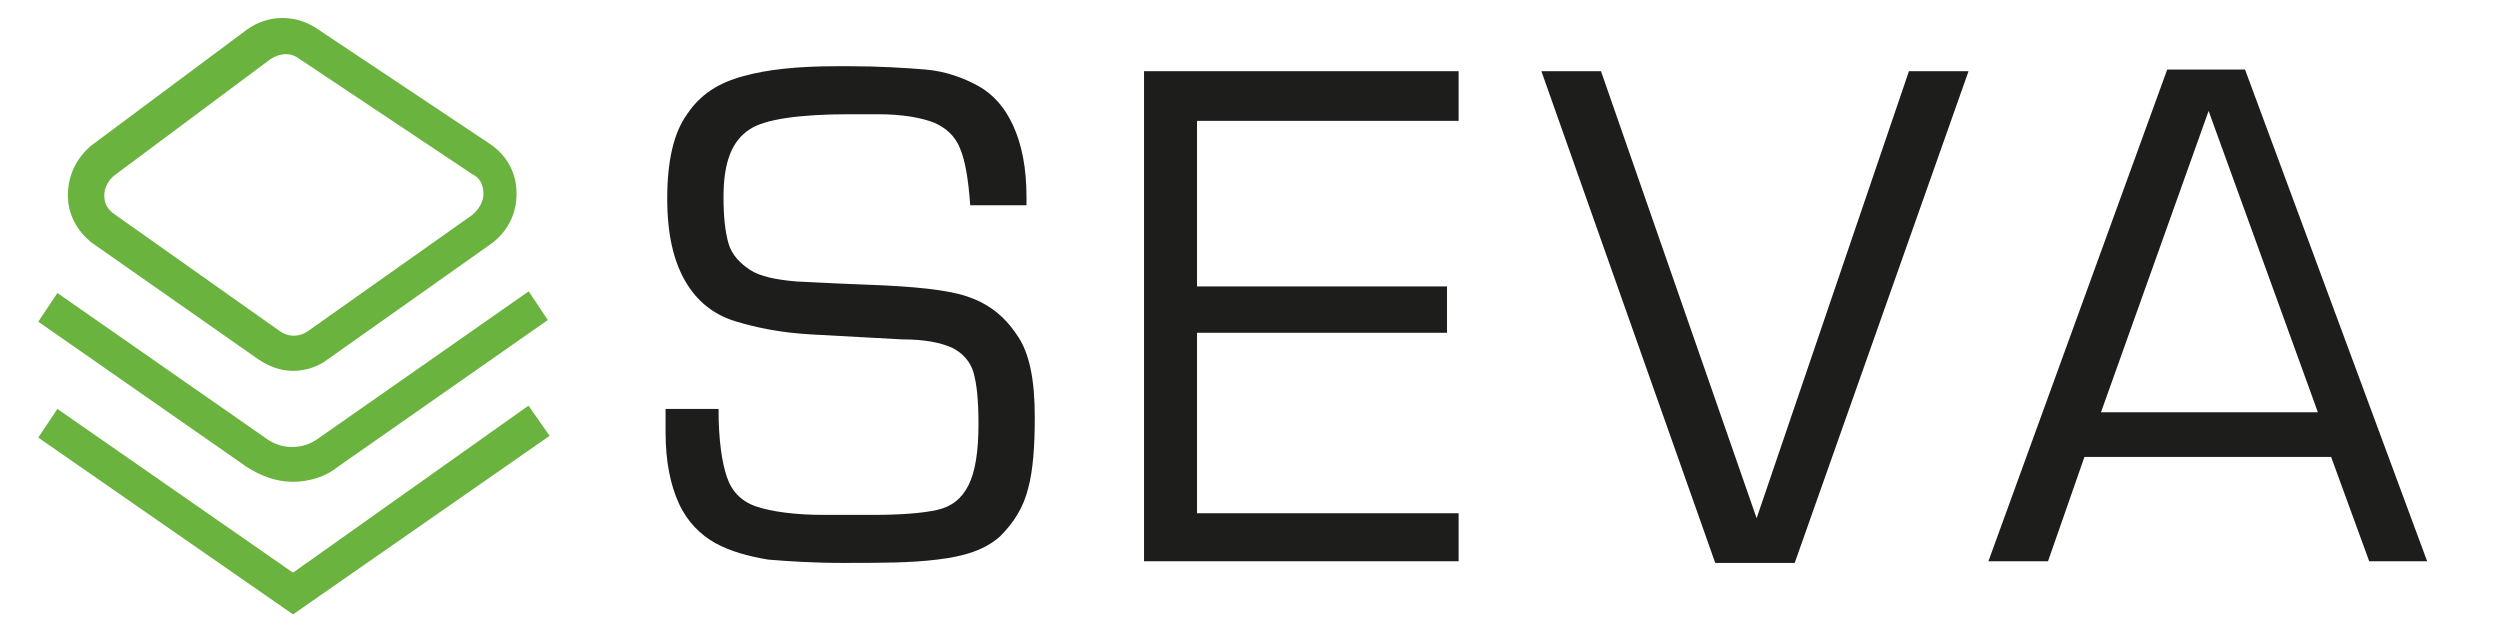
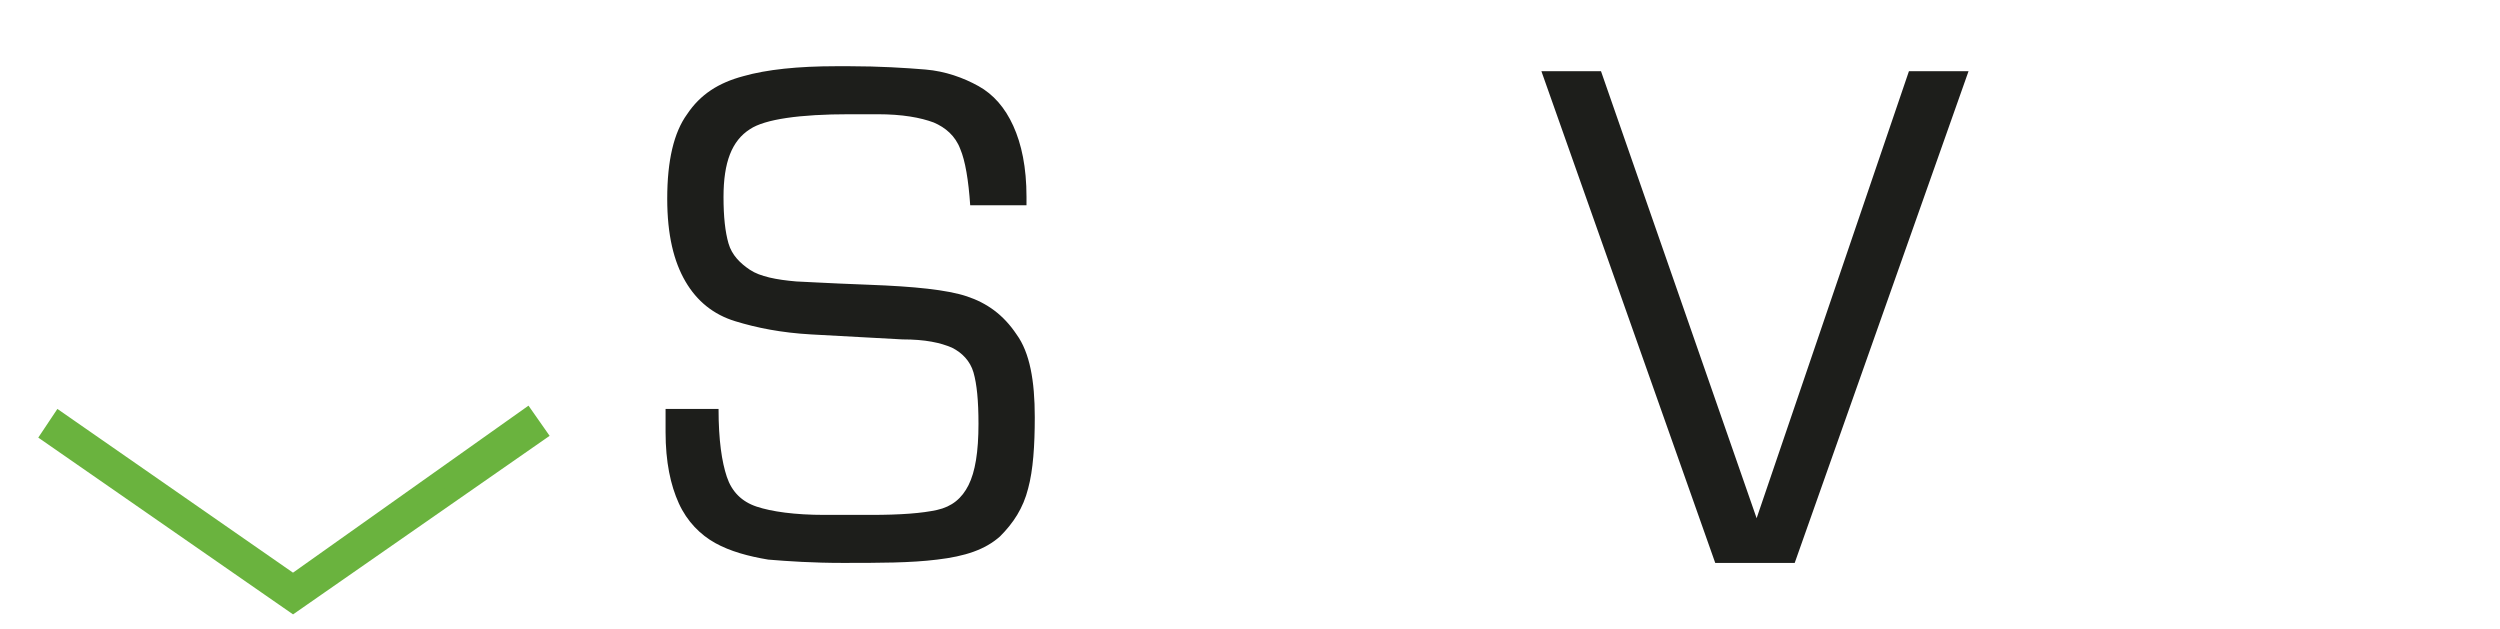
<svg xmlns="http://www.w3.org/2000/svg" id="Calque_1" x="0px" y="0px" viewBox="0 0 151 38" style="enable-background:new 0 0 151 38;" xml:space="preserve">
  <style type="text/css">	.st0{fill:#6AB33E;stroke:#6AB33E;stroke-miterlimit:10;}	.st1{fill:#1D1E1B;}</style>
  <g>
    <g>
-       <path class="st0" d="M17.7,21.9c-0.6,0-1.2-0.2-1.8-0.6l-10-7c-0.8-0.6-1.3-1.5-1.3-2.5c0-1,0.4-1.9,1.2-2.6l9.4-7    c1.1-0.8,2.5-0.8,3.6-0.1l10.5,7c0.9,0.6,1.4,1.5,1.4,2.6s-0.5,2-1.3,2.6l-9.9,7C19,21.7,18.3,21.9,17.7,21.9z M16.6,20.4    c0.7,0.5,1.6,0.5,2.3,0l9.9-7c0.5-0.4,0.9-1,0.9-1.7c0-0.7-0.3-1.3-0.9-1.6l-10.5-7c-0.7-0.5-1.6-0.4-2.3,0.1l-9.4,7    c-0.5,0.4-0.8,1-0.8,1.6c0,0.7,0.3,1.2,0.9,1.6L16.6,20.4z" />
-     </g>
+       </g>
    <g>
-       <path class="st0" d="M17.7,28.9" />
-     </g>
+       </g>
    <g>
      <polygon class="st0" points="17.7,36.5 3,26.3 3.6,25.4 17.7,35.2 31.8,25.2 32.5,26.2   " />
    </g>
    <g>
-       <path class="st0" d="M17.7,28.6c-0.9,0-1.7-0.3-2.5-0.8L3,19.3l0.6-0.9l12.2,8.5c1.1,0.8,2.6,0.8,3.7,0l12.3-8.6l0.6,0.9    l-12.3,8.6C19.5,28.3,18.6,28.6,17.7,28.6z" />
-     </g>
+       </g>
  </g>
  <g>
    <path class="st1" d="M61.8,12.4h-3.2c-0.1-1.5-0.3-2.7-0.6-3.4c-0.3-0.8-0.9-1.3-1.6-1.6c-0.8-0.3-1.9-0.5-3.4-0.5h-1.7   c-3,0-5.1,0.3-6,0.9c-1.1,0.7-1.6,2-1.6,4.1c0,1.2,0.1,2.1,0.3,2.8c0.2,0.7,0.7,1.2,1.3,1.6c0.6,0.4,1.6,0.6,2.8,0.7   c0.2,0,1.7,0.1,4.4,0.2c2.7,0.1,4.7,0.3,5.9,0.7c1.2,0.4,2.2,1.1,3,2.3c0.8,1.1,1.1,2.8,1.1,5c0,1.7-0.1,3.2-0.4,4.3   c-0.3,1.2-0.9,2.1-1.7,2.9c-0.9,0.8-2.1,1.2-3.8,1.4c-1.6,0.2-3.5,0.2-5.7,0.2c-1.8,0-3.3-0.1-4.5-0.2c-1.2-0.2-2.3-0.5-3.2-1   c-0.9-0.5-1.7-1.3-2.2-2.4c-0.5-1.1-0.8-2.5-0.8-4.3c0-0.2,0-0.4,0-0.7c0-0.3,0-0.5,0-0.7h3.2c0,1.9,0.2,3.2,0.5,4.1   c0.3,0.9,0.9,1.5,1.8,1.8c0.9,0.3,2.3,0.5,4.1,0.5h2.8c1.8,0,3.1-0.1,4-0.3c0.9-0.2,1.5-0.7,1.9-1.5c0.4-0.8,0.6-2,0.6-3.7   c0-1.4-0.1-2.4-0.3-3.1c-0.2-0.7-0.7-1.2-1.3-1.5c-0.7-0.3-1.6-0.5-3-0.5c-1.9-0.1-3.7-0.2-5.5-0.3c-1.8-0.1-3.3-0.4-4.6-0.8   c-1.3-0.4-2.3-1.2-3-2.4c-0.7-1.2-1.1-2.8-1.1-5c0-2.3,0.4-4,1.2-5.1c0.8-1.2,1.9-1.9,3.4-2.3c1.4-0.4,3.3-0.6,5.6-0.6h0.8   c1.8,0,3.4,0.1,4.6,0.2c1.2,0.1,2.3,0.5,3.2,1c0.9,0.5,1.6,1.3,2.1,2.4c0.5,1.1,0.8,2.5,0.8,4.3V12.4z" />
-     <path class="st1" d="M72.3,7.3v10h15.1v2.8H72.3V31h15.8v2.9h-19V4.3h19v3H72.3z" />
    <path class="st1" d="M115.3,4.3h3.6l-10.5,29.7h-4.8L93.1,4.3h3.6l9.4,27L115.3,4.3z" />
-     <path class="st1" d="M140.8,27.6h-14.9l-2.2,6.3h-3.6l10.8-29.7h4.7l11,29.7h-3.5L140.8,27.6z M140,24.9l-6.6-18.2l-6.5,18.2H140z" />
  </g>
</svg>